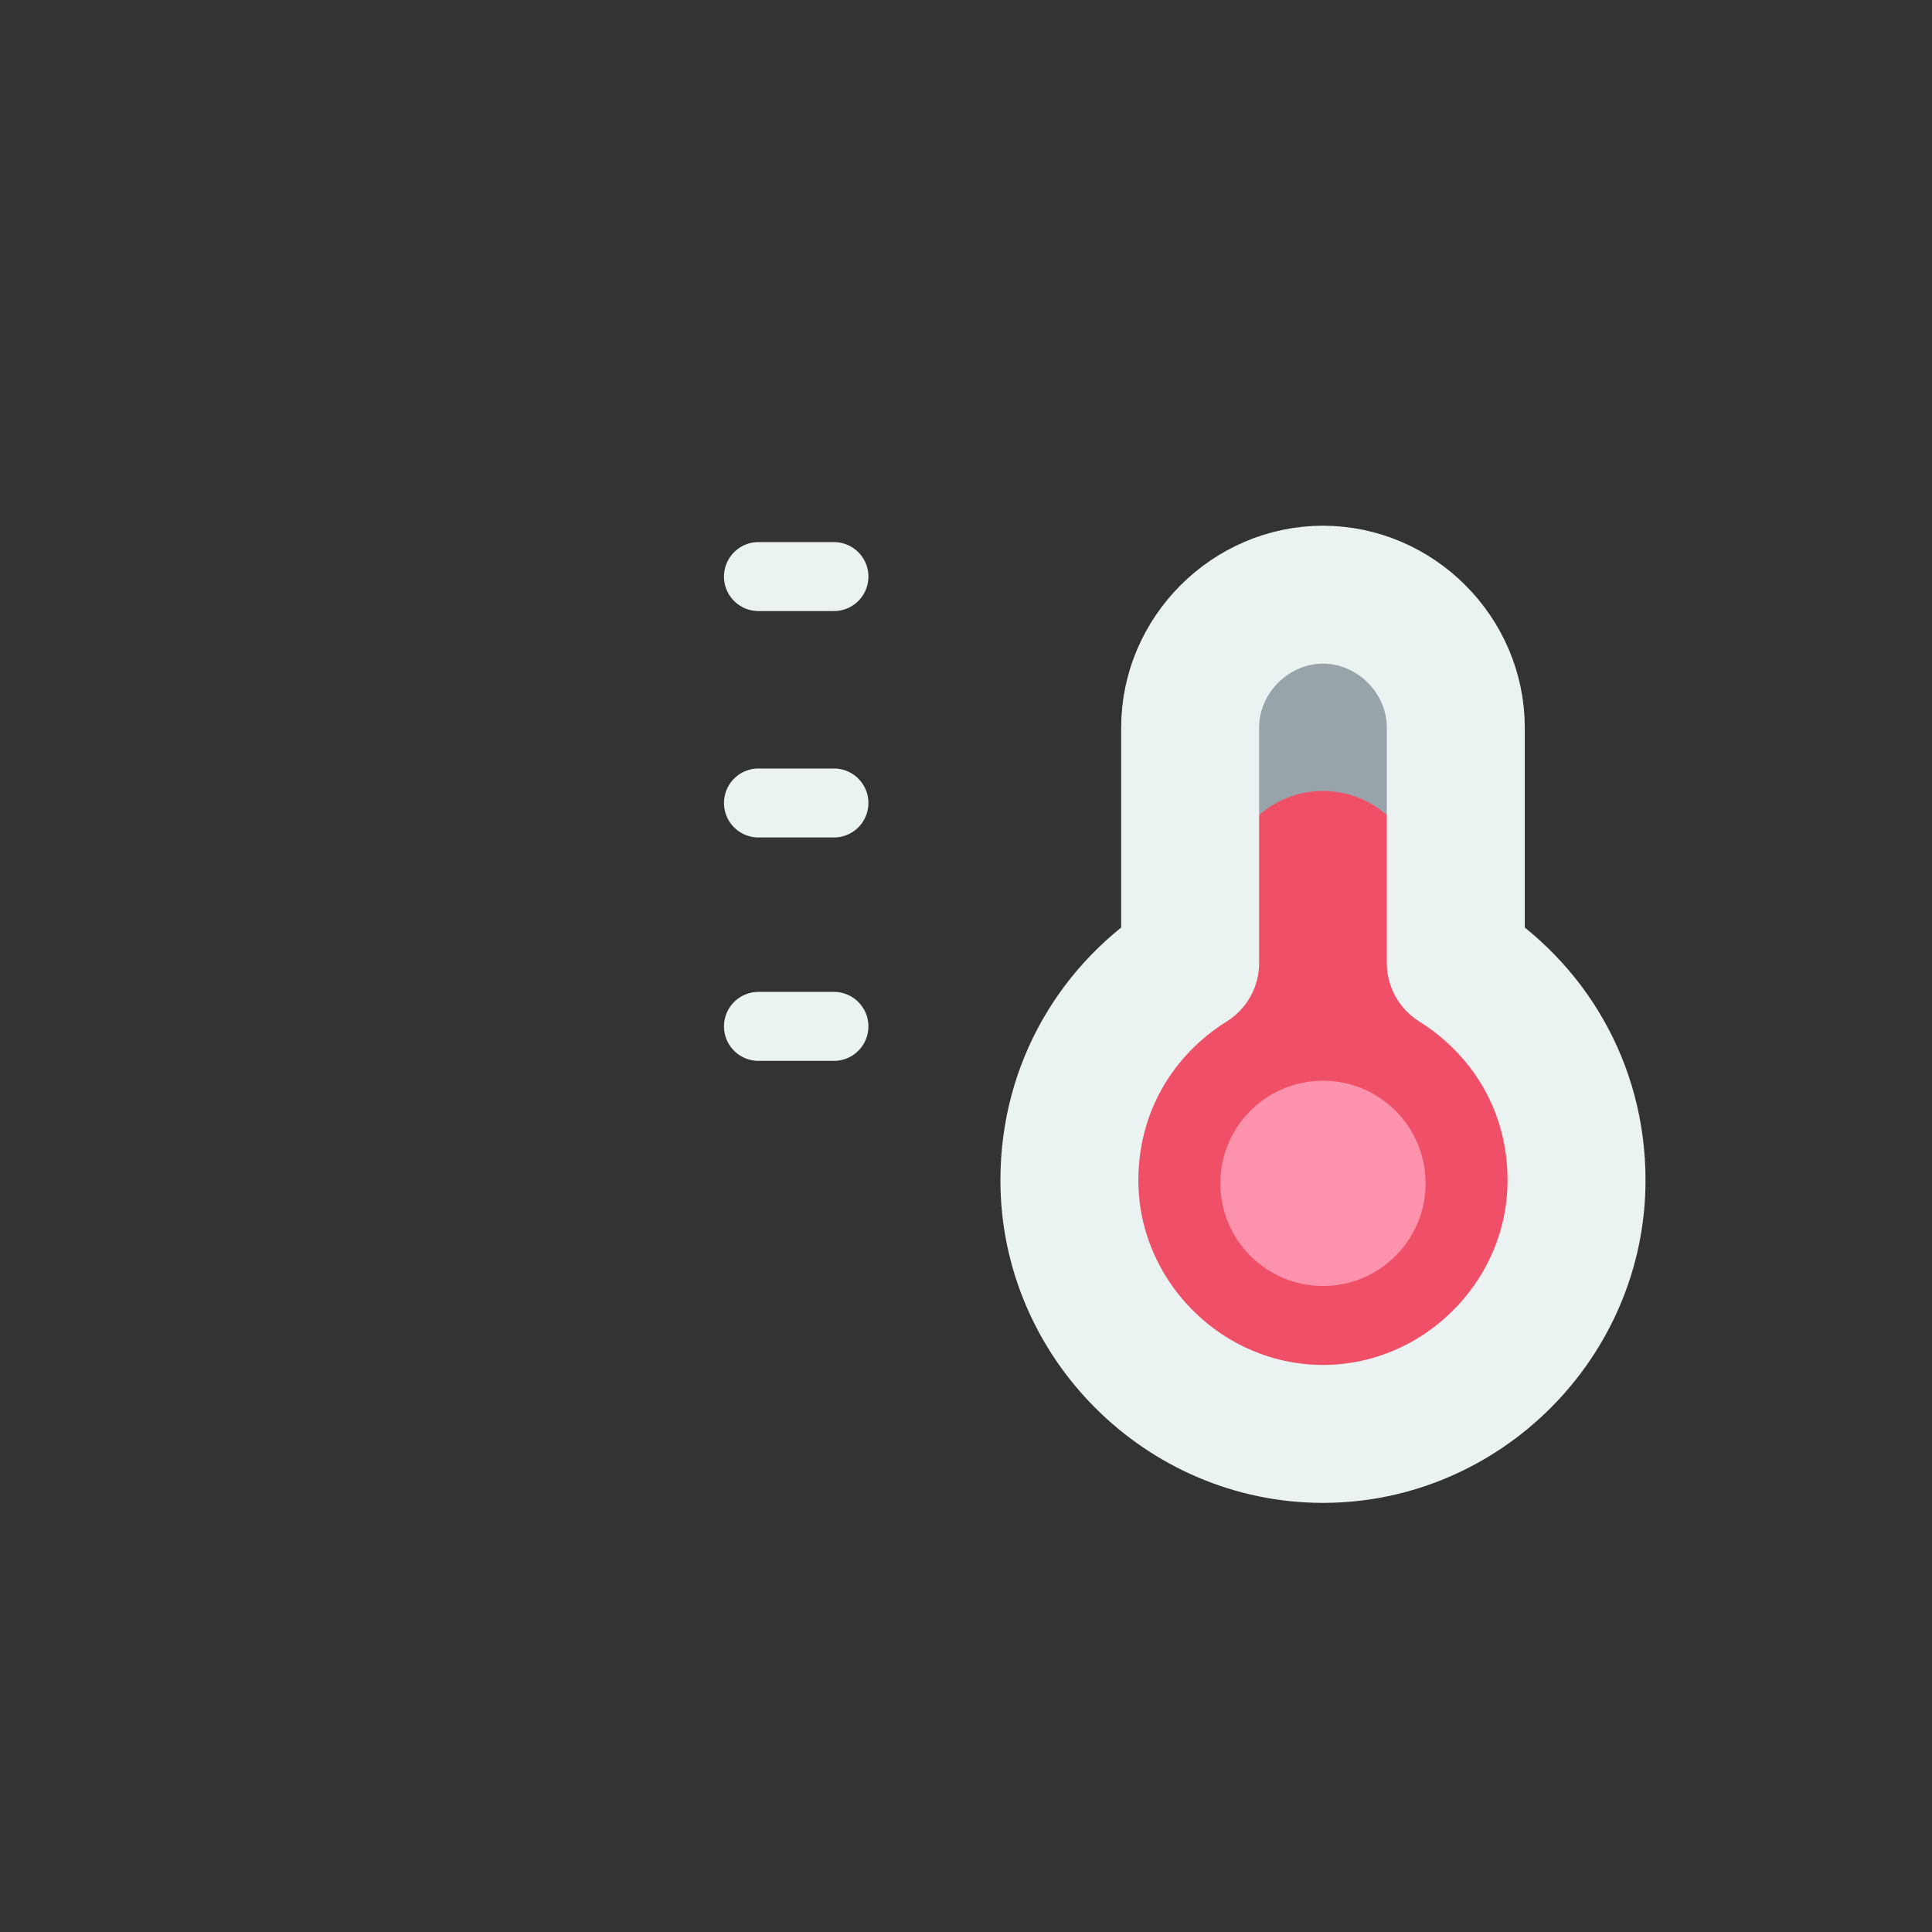
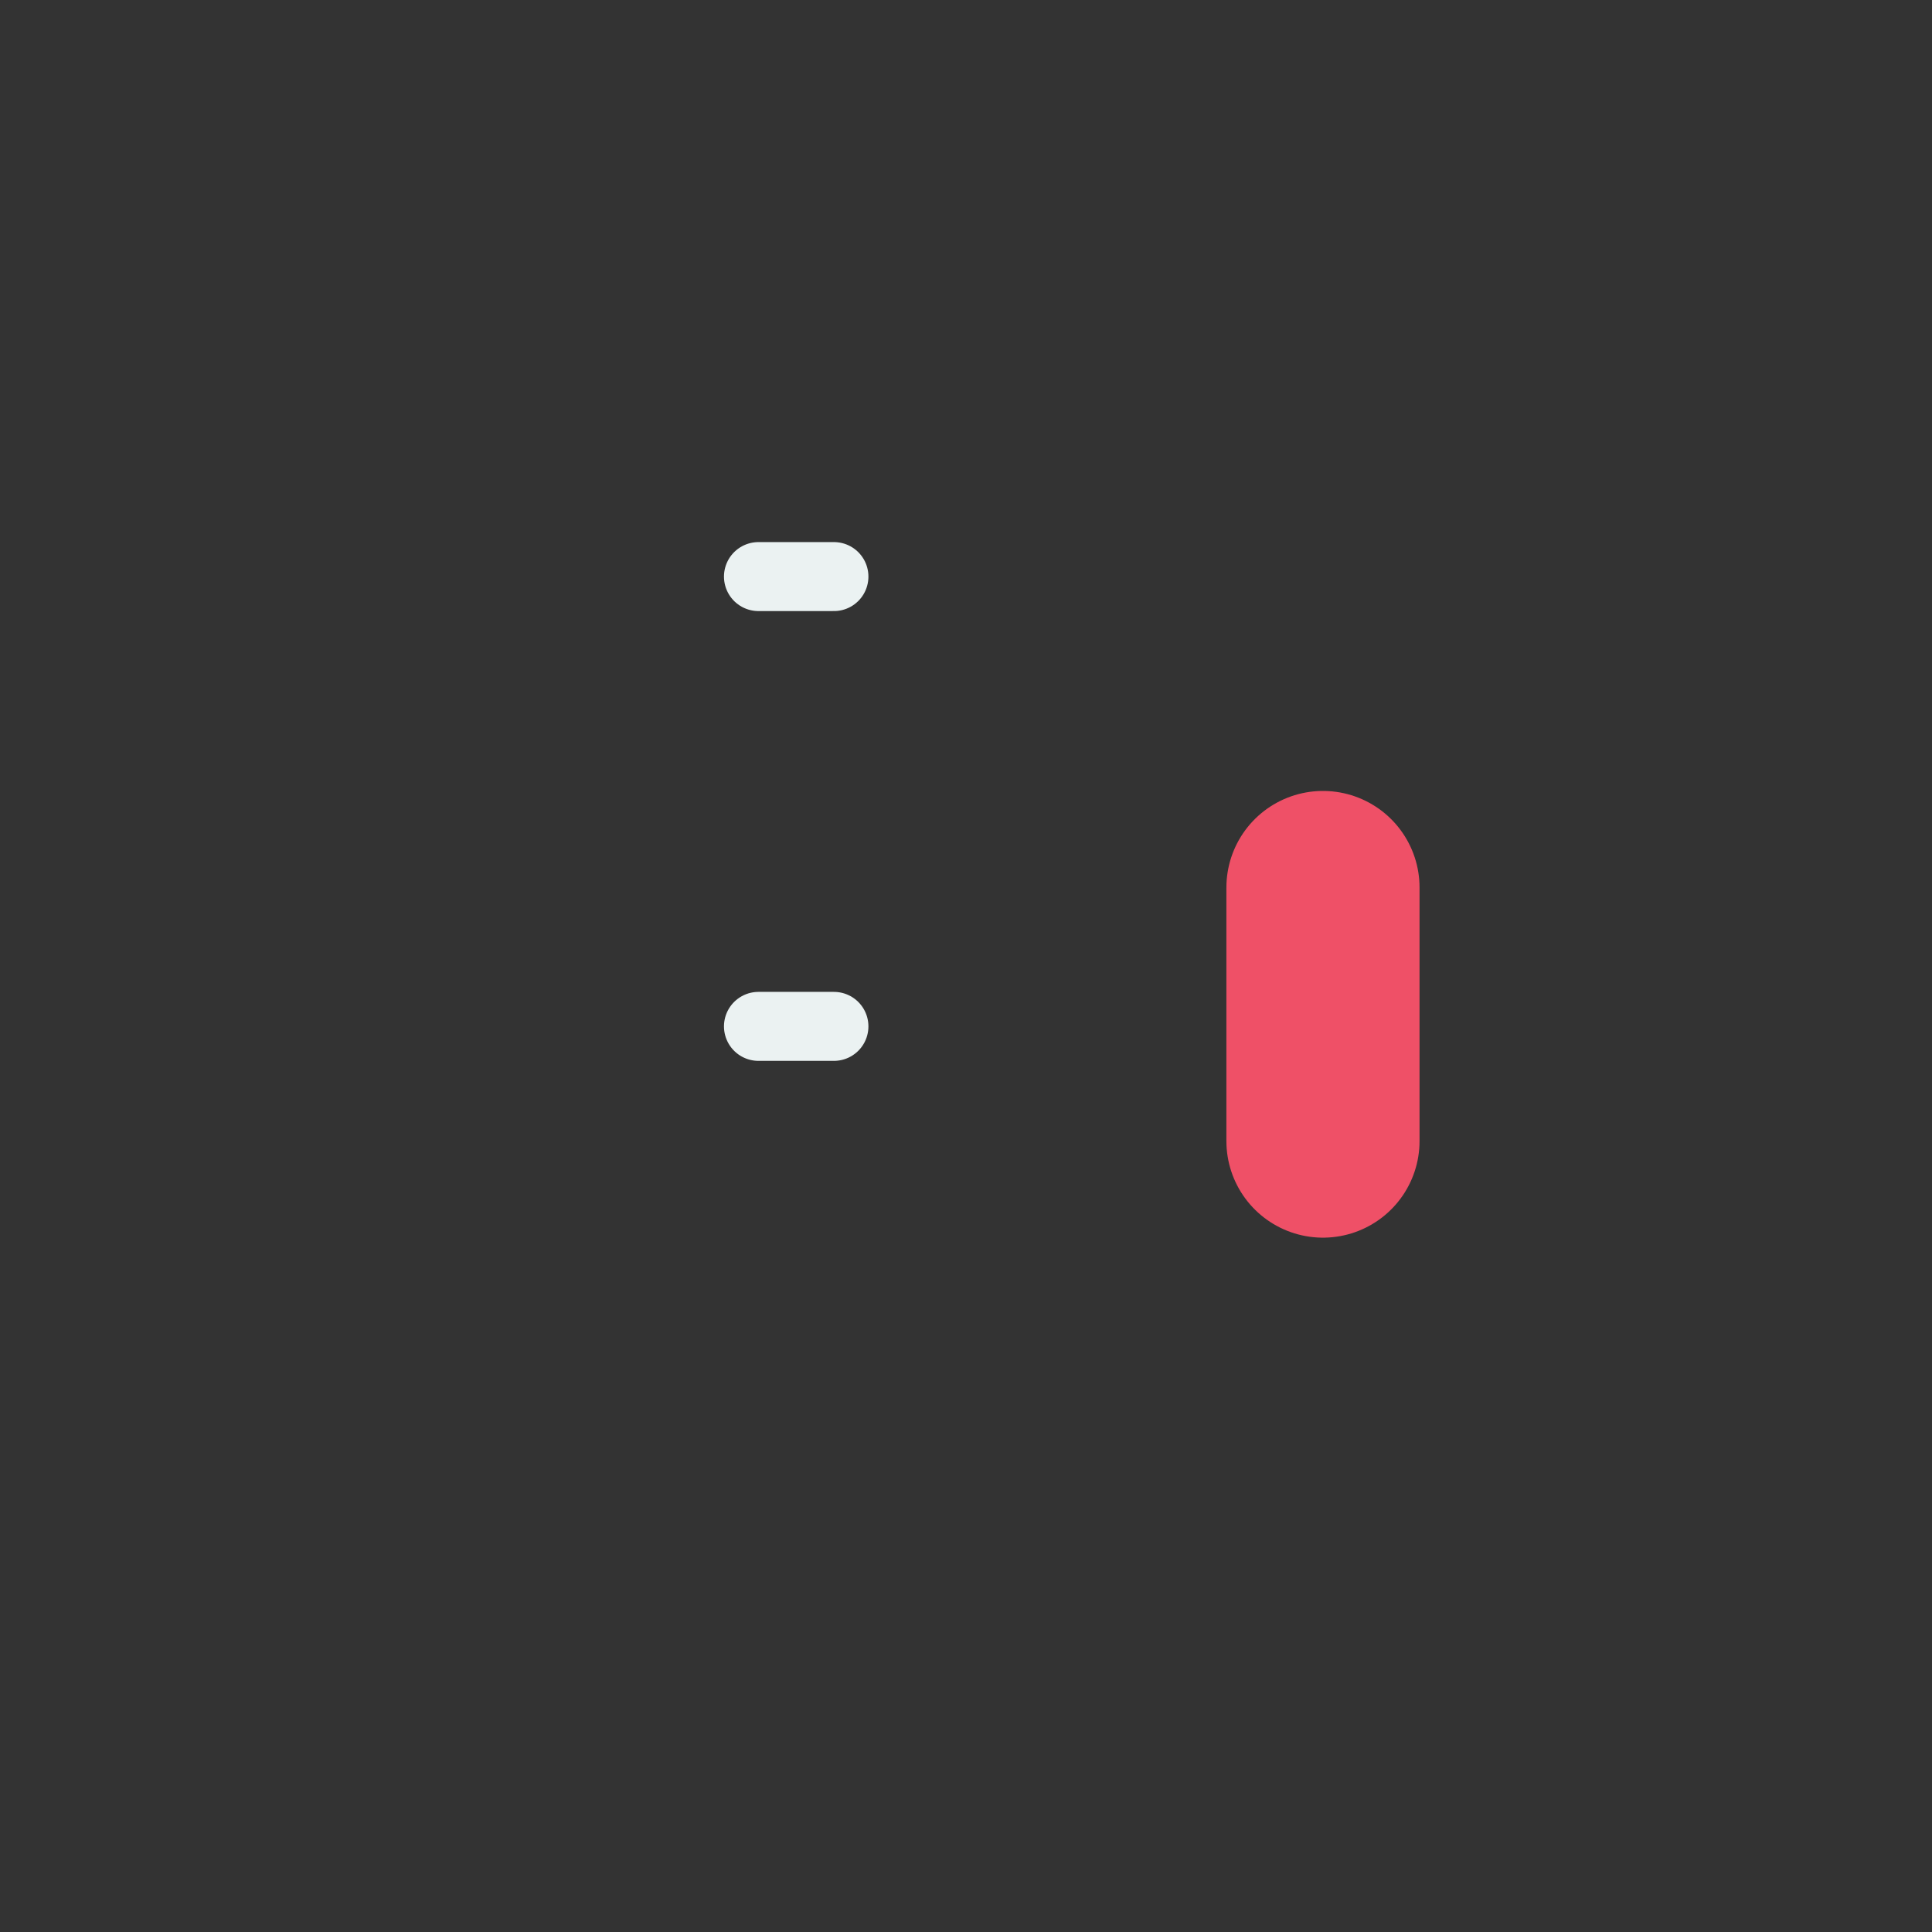
<svg xmlns="http://www.w3.org/2000/svg" shape-rendering="geometricPrecision" text-rendering="geometricPrecision" viewBox="0 0 64 64" style="white-space: pre;">
  <rect x="0" y="0" width="64" height="64" fill="#333333" stroke="none" />
  <style>
@keyframes a0_t { 0% { transform: translate(-1.1px,-3.1px); animation-timing-function: cubic-bezier(0.785,0.135,0.15,0.86); } 33.333% { transform: translate(-1.1px,-7.6px); animation-timing-function: cubic-bezier(0.912,0.13,0.866,0.591); } 66.667% { transform: translate(-1.1px,-7.6px); animation-timing-function: cubic-bezier(0.785,0.135,0.15,0.86); } 100% { transform: translate(-1.1px,-3.1px); } }
@keyframes a1_t { 0% { transform: translate(18.7px,20.1px) scale(1,1); animation-timing-function: cubic-bezier(0.785,0.135,0.15,0.86); } 50% { transform: translate(18.7px,20.1px) scale(0.5,0.5); animation-timing-function: cubic-bezier(0.785,0.135,0.15,0.86); } 100% { transform: translate(18.7px,20.1px) scale(1,1); } }
@keyframes a2_o { 0% { opacity: 0; animation-timing-function: cubic-bezier(0.785,0.135,0.15,0.86); } 50% { opacity: 1; animation-timing-function: cubic-bezier(0.785,0.135,0.15,0.86); } 100% { opacity: 0; } }
    </style>
  <g transform="translate(38.675,33.3) translate(-13.55,-14.2)">
-     <path fill="none" stroke="#99A3AA" stroke-width="6.398" stroke-linecap="round" stroke-linejoin="round" stroke-miterlimit="10" d="M19.8,21.8L19.8,7" transform="translate(-1.1,-1.7)" />
-     <ellipse fill="#EF5067" rx="7.6" ry="7.6" transform="translate(-1.1,-1.7) translate(19.8,21.8)" />
    <path fill="none" stroke="#EF5067" stroke-width="6.398" stroke-linecap="round" stroke-linejoin="round" stroke-miterlimit="10" d="M19.8,21.8L19.8,13.4" transform="translate(18.7,14.5) translate(-19.8,-17.6)" style="animation: 3s linear infinite both a0_t;" />
-     <ellipse fill="#FC92AC" rx="3.4" ry="3.4" transform="translate(18.7,20.1)" style="animation: 3s linear infinite both a1_t;" />
    <path fill="none" stroke="#EBF2F2" stroke-width="2.285" stroke-linecap="round" stroke-linejoin="round" stroke-miterlimit="10" d="M1.1,1.7L3.6,1.7" transform="translate(-1.1,-1.7)" />
-     <path fill="none" stroke="#EBF2F2" stroke-width="2.285" stroke-linecap="round" stroke-linejoin="round" stroke-miterlimit="10" d="M1.1,9.2L3.6,9.2" transform="translate(-1.1,-1.7)" />
    <path fill="none" stroke="#EBF2F2" stroke-width="2.285" stroke-linecap="round" stroke-linejoin="round" stroke-miterlimit="10" d="M1.1,16.6L3.6,16.6" transform="translate(-1.1,-1.7)" />
-     <path fill="none" stroke="#EBF2F2" stroke-width="4.57" stroke-linecap="round" stroke-linejoin="round" stroke-miterlimit="10" d="M24.2,14.5L24.2,6.7C24.2,4.3,22.2,2.3,19.8,2.3C17.4,2.3,15.4,4.3,15.4,6.7L15.4,14.5C13,16,11.4,18.6,11.4,21.7C11.4,26.3,15.2,30.1,19.8,30.1C24.4,30.1,28.2,26.3,28.2,21.7C28.2,18.6,26.6,16,24.2,14.5Z" transform="translate(-1.1,-1.7)" />
  </g>
  <ellipse fill="none" stroke="#EBF2F2" stroke-width="2.314" stroke-linecap="round" stroke-linejoin="round" stroke-miterlimit="10" rx="2.6" ry="2.6" opacity="0" transform="translate(13.375,19.1)" style="animation: 3s linear infinite both a2_o;" />
</svg>